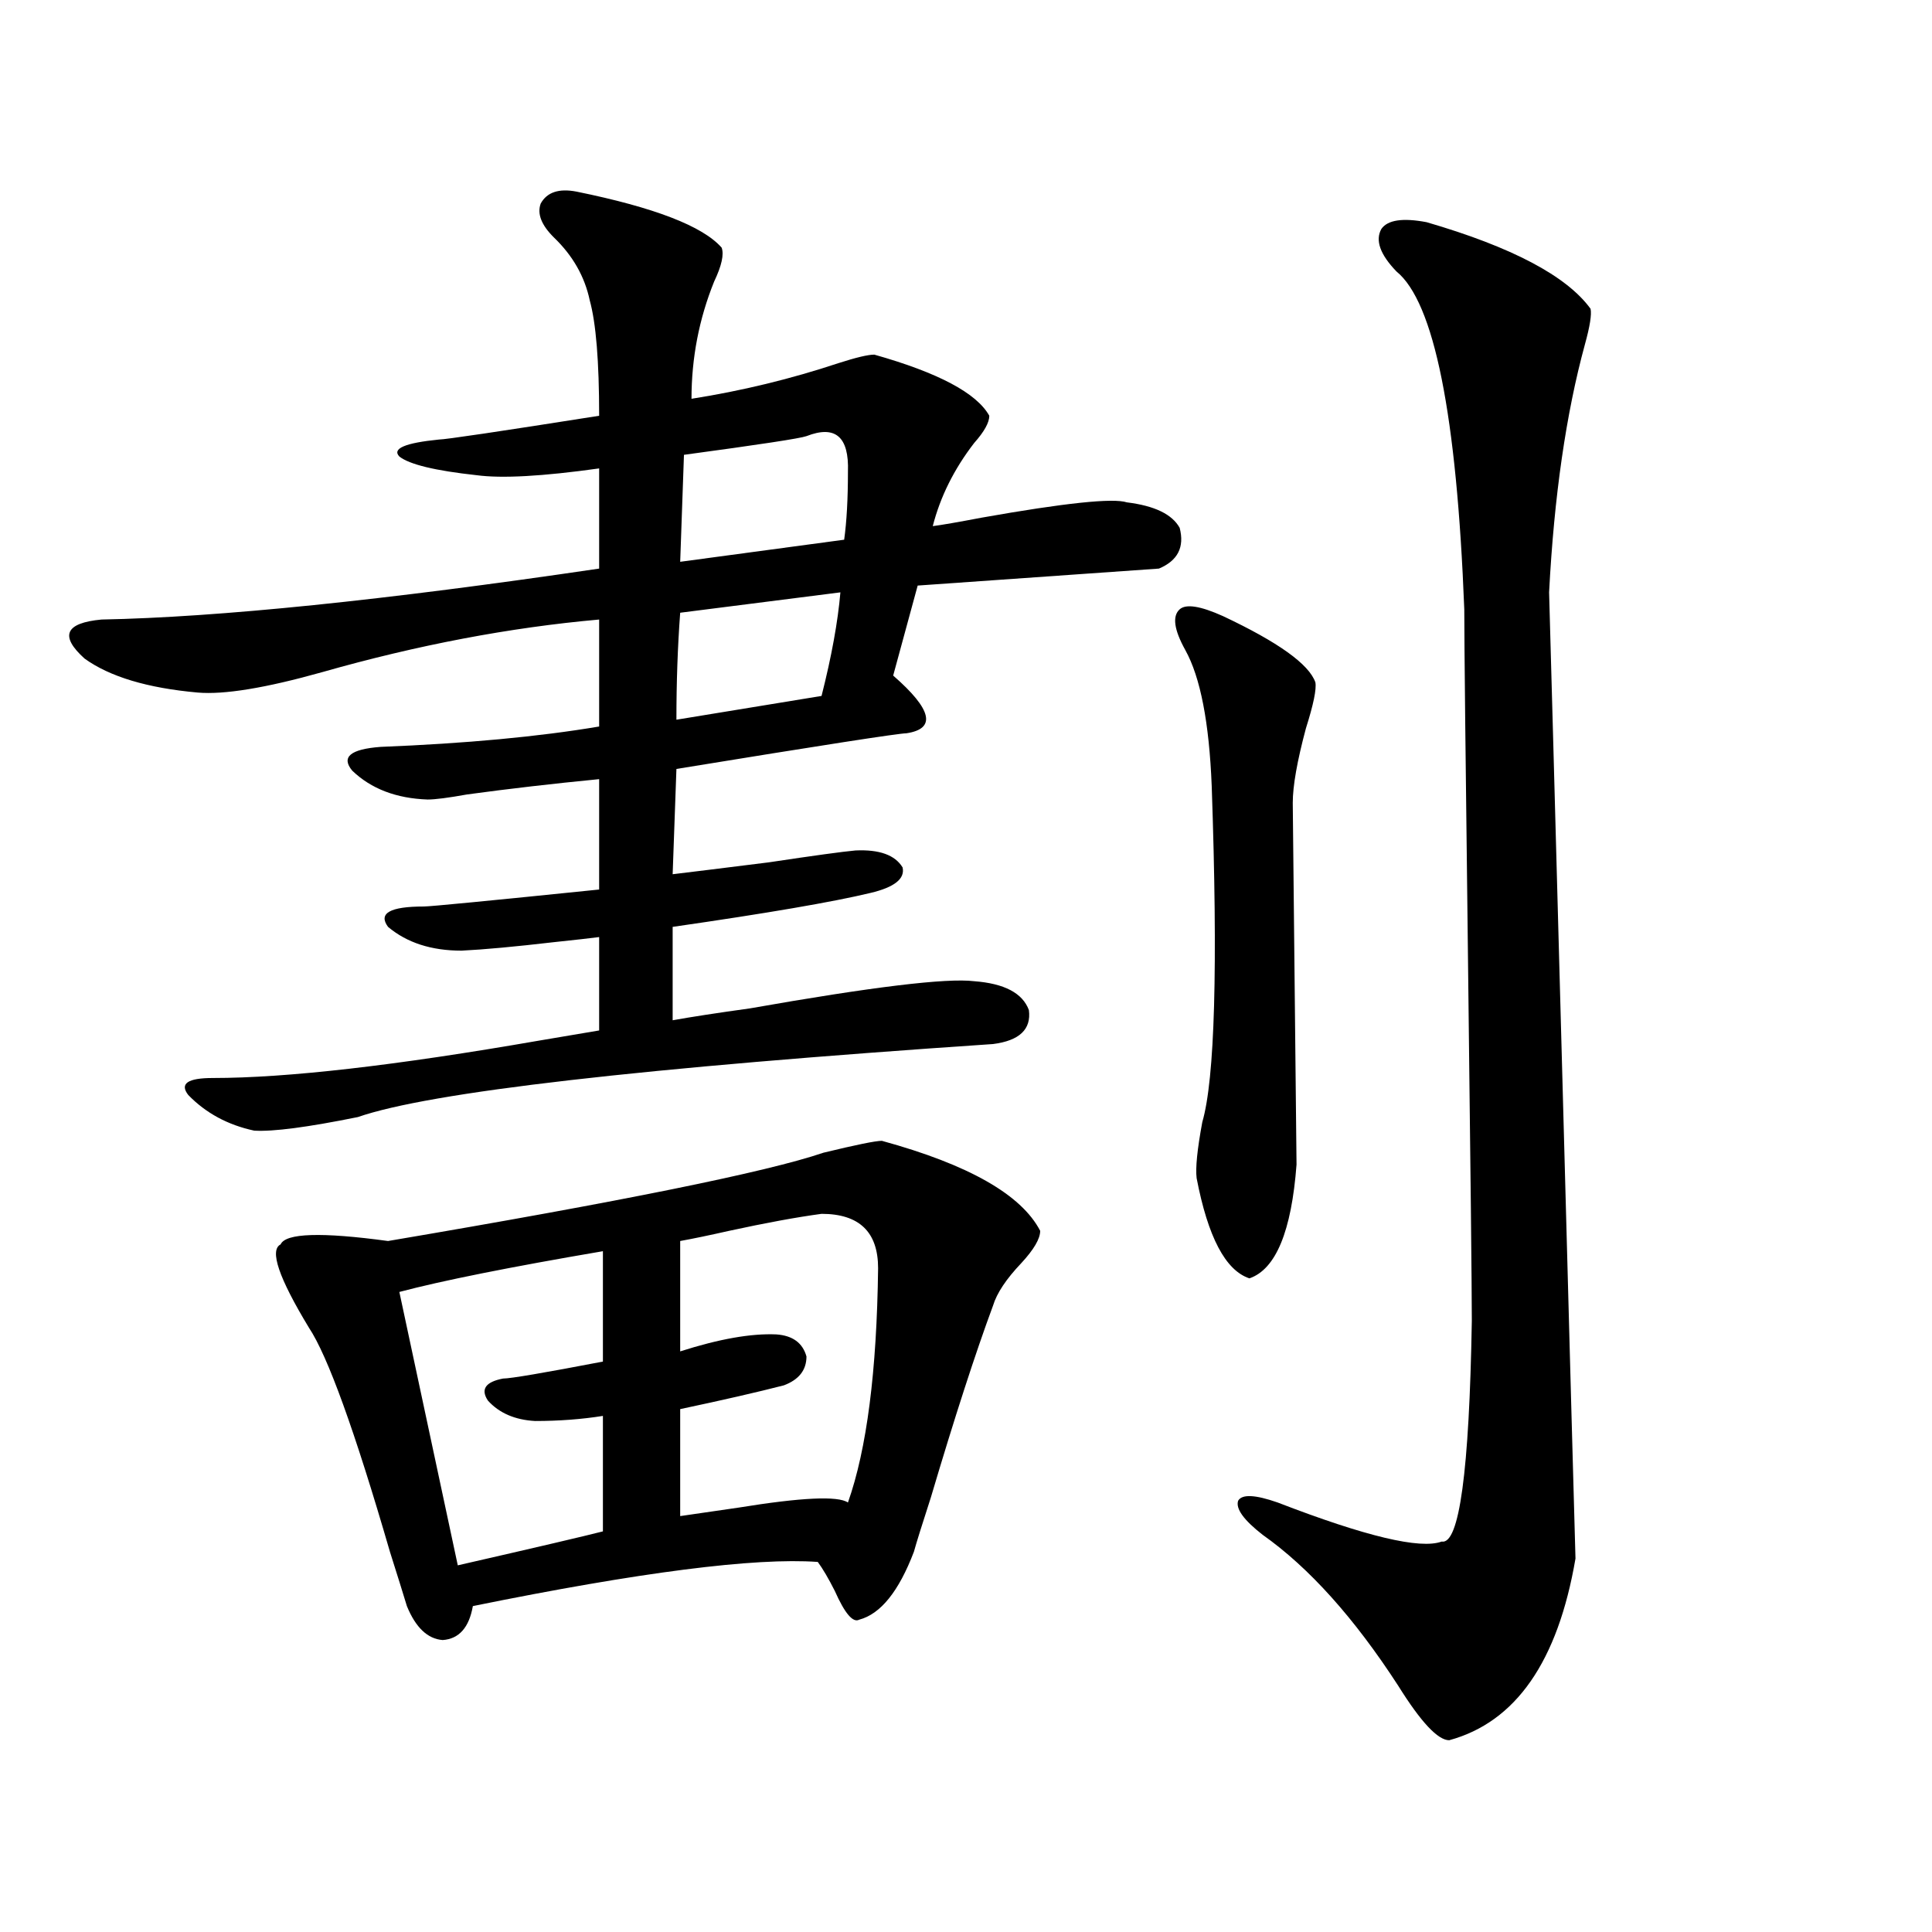
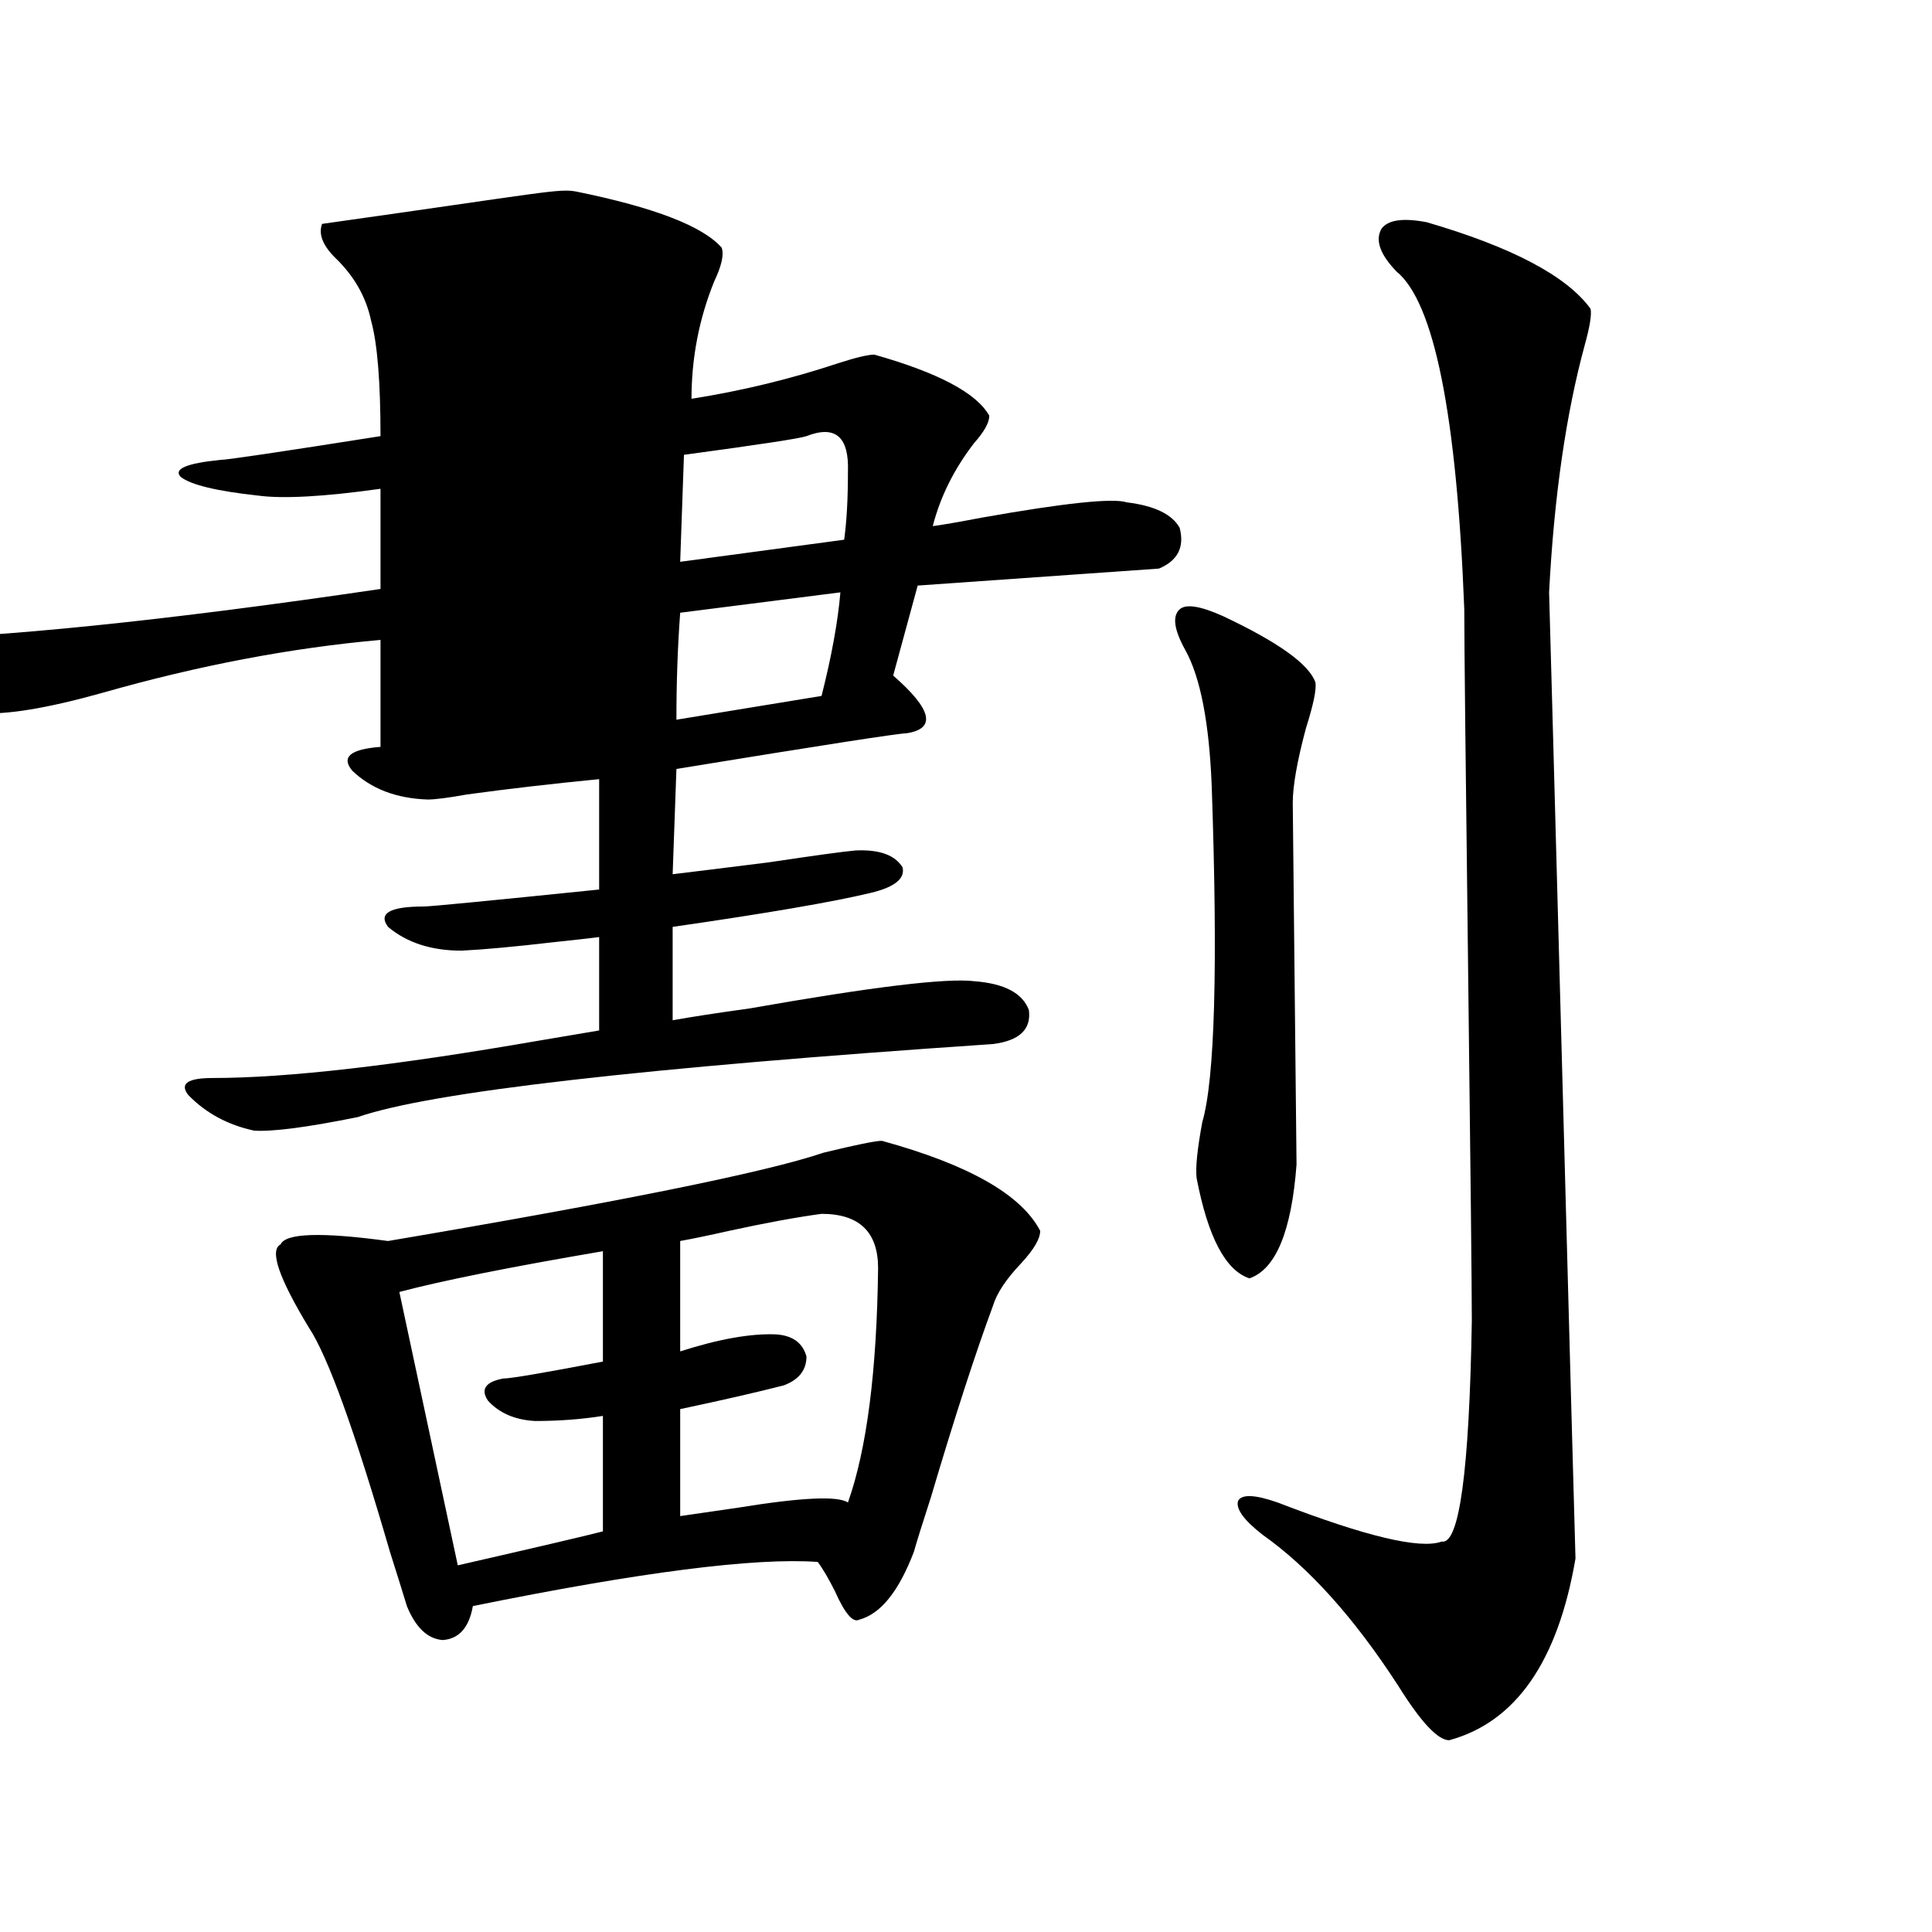
<svg xmlns="http://www.w3.org/2000/svg" version="1.1" id="图层_1" x="0px" y="0px" width="1000px" height="1000px" viewBox="0 0 1000 1000" enable-background="new 0 0 1000 1000" xml:space="preserve">
-   <path d="M298.407,99.18c40.319,8.212,65.364,17.88,75.12,29.004c1.296,3.516,0,9.38-3.902,17.578  c-7.805,19.336-11.707,39.551-11.707,60.645c26.006-4.093,51.371-10.245,76.096-18.457c9.101-2.925,15.274-4.395,18.536-4.395  c33.17,9.38,53.002,19.927,59.511,31.641c0,3.516-2.606,8.212-7.805,14.063c-10.411,13.485-17.561,27.837-21.463,43.066  c4.543-0.577,13.003-2.046,25.365-4.395c42.926-7.608,67.956-10.245,75.12-7.91c14.299,1.758,23.414,6.152,27.316,13.184  c2.592,9.97-0.976,17.001-10.731,21.094l-124.875,8.789l-12.683,46.582c20.152,17.578,22.438,27.548,6.829,29.883  c-3.902,0-43.581,6.152-119.021,18.457l-1.951,54.492c9.756-1.167,26.341-3.214,49.755-6.152  c23.414-3.516,38.368-5.562,44.877-6.152c12.348-0.577,20.487,2.349,24.39,8.789c1.296,5.864-4.237,10.259-16.585,13.184  c-19.512,4.696-53.657,10.547-102.437,17.578v48.34c9.756-1.758,23.079-3.804,39.999-6.152  c63.078-11.124,101.781-15.82,116.095-14.063c15.609,1.181,25.03,6.152,28.292,14.941c1.296,9.97-4.878,15.82-18.536,17.578  c-182.114,12.305-291.7,24.911-328.772,37.793c-26.021,5.273-43.901,7.622-53.657,7.031c-13.658-2.925-25.045-9.077-34.146-18.457  c-4.558-5.851-0.335-8.789,12.683-8.789c38.368,0,94.632-6.44,168.776-19.336c13.658-2.335,24.055-4.093,31.219-5.273v-48.34  c-4.558,0.591-12.362,1.47-23.414,2.637c-20.167,2.349-36.097,3.817-47.804,4.395c-15.609,0-28.292-4.093-38.048-12.305  c-5.213-7.031,0.976-10.547,18.536-10.547c3.247,0,33.49-2.925,90.729-8.789v-57.129c-24.069,2.349-46.828,4.985-68.291,7.91  c-9.756,1.758-16.585,2.637-20.487,2.637c-16.265-0.577-29.268-5.562-39.023-14.941c-5.854-7.031-0.976-11.124,14.634-12.305  c44.222-1.758,81.949-5.273,113.168-10.547v-55.371c-46.188,4.106-93.991,13.184-143.411,27.246  c-29.268,8.212-50.73,11.728-64.389,10.547c-26.021-2.335-45.532-8.198-58.535-17.578c-13.018-11.714-10.091-18.457,8.78-20.215  c60.486-1.167,146.338-9.956,257.555-26.367v-51.855c-29.268,4.106-50.41,5.273-63.413,3.516  c-21.463-2.335-34.801-5.562-39.999-9.668c-3.902-4.093,2.927-7.031,20.487-8.789c3.247,0,30.884-4.093,82.925-12.305  c0-28.125-1.631-48.038-4.878-59.766c-2.606-12.305-8.78-23.14-18.536-32.52c-6.509-6.44-8.78-12.305-6.829-17.578  C283.118,99.481,289.292,97.422,298.407,99.18z M456.452,590.488c44.877,12.305,72.193,27.837,81.949,46.582  c0,4.106-3.262,9.668-9.756,16.699c-7.805,8.212-12.683,15.532-14.634,21.973c-9.115,24.609-19.847,57.72-32.194,99.316  c-4.558,14.063-7.484,23.442-8.78,28.125c-7.805,20.503-17.24,32.218-28.292,35.156c-3.262,1.758-7.484-3.228-12.683-14.941  c-3.262-6.44-6.188-11.426-8.78-14.941c-32.529-2.335-92.04,5.273-178.532,22.852c-1.951,11.124-7.164,16.987-15.609,17.578  c-7.805-0.591-13.993-6.454-18.536-17.578c-1.951-6.454-4.878-15.82-8.78-28.125c-18.216-62.69-32.194-101.362-41.95-116.016  c-15.609-25.776-20.487-40.128-14.634-43.066c2.592-5.851,21.128-6.44,55.608-1.758c120.973-20.503,196.093-35.733,225.36-45.703  C443.114,592.548,453.19,590.488,456.452,590.488z M312.065,647.617c-48.139,8.212-83.26,15.243-105.363,21.094l30.243,141.504  c40.975-9.366,66.005-15.229,75.12-17.578v-59.766c-11.066,1.758-22.773,2.637-35.121,2.637  c-10.411-0.577-18.536-4.093-24.39-10.547c-3.902-5.851-1.311-9.668,7.805-11.426c3.902,0,21.128-2.925,51.706-8.789V647.617z   M434.989,306.602l-82.925,10.547c-1.311,17.578-1.951,36.035-1.951,55.371l75.12-12.305  C430.432,339.712,433.679,321.845,434.989,306.602z M417.429,225.742c-3.262,1.181-24.39,4.395-63.413,9.668l-1.951,55.371  l84.876-11.426c1.296-9.366,1.951-21.094,1.951-35.156C439.532,226.044,432.383,219.892,417.429,225.742z M425.233,628.281  c-13.018,1.758-28.947,4.696-47.804,8.789c-10.411,2.349-18.871,4.106-25.365,5.273v57.129c20.152-6.44,36.737-9.366,49.755-8.789  c8.445,0.591,13.658,4.395,15.609,11.426c0,7.031-3.902,12.017-11.707,14.941c-13.658,3.516-31.554,7.622-53.657,12.305v55.371  c7.805-1.167,17.881-2.637,30.243-4.395c32.515-5.273,51.371-6.152,56.584-2.637c9.756-27.534,14.954-67.964,15.609-121.289  C454.501,637.661,444.745,628.281,425.233,628.281z M633.033,318.906c28.612,13.485,44.542,24.911,47.804,34.277  c0.641,3.516-0.976,11.426-4.878,23.73c-4.558,17.001-6.829,29.883-6.829,38.672l1.951,187.207  c-2.606,34.579-10.731,54.204-24.39,58.887c-12.362-4.093-21.463-21.382-27.316-51.855c-0.655-5.273,0.32-14.941,2.927-29.004  c6.494-22.261,8.125-80.269,4.878-174.023c-1.311-32.808-5.854-56.25-13.658-70.313c-5.854-10.547-6.829-17.578-2.927-21.094  C613.842,312.466,621.326,313.633,633.033,318.906z M738.396,115c44.222,12.896,72.514,27.837,84.876,44.824  c0.641,2.938-0.335,9.091-2.927,18.457c-9.756,35.747-15.944,78.524-18.536,128.32c0.641,22.274,2.927,105.469,6.829,249.609  c3.902,144.731,6.174,228.228,6.829,250.488c-9.115,53.312-30.898,84.663-65.364,94.043c-5.854,0-14.634-9.38-26.341-28.125  c-22.773-35.156-46.188-61.222-70.242-78.223c-9.756-7.608-13.993-13.472-12.683-17.578c1.951-3.516,8.78-3.214,20.487,0.879  c45.518,17.578,73.81,24.321,84.876,20.215c9.101,1.758,14.299-36.323,15.609-114.258c0-16.397-0.655-77.921-1.951-184.57  c-1.311-106.046-1.951-167.28-1.951-183.691c-3.902-100.772-15.609-159.082-35.121-174.902c-8.46-8.789-11.066-16.108-7.805-21.973  C718.229,113.833,726.034,112.665,738.396,115z" />
+   <path d="M298.407,99.18c40.319,8.212,65.364,17.88,75.12,29.004c1.296,3.516,0,9.38-3.902,17.578  c-7.805,19.336-11.707,39.551-11.707,60.645c26.006-4.093,51.371-10.245,76.096-18.457c9.101-2.925,15.274-4.395,18.536-4.395  c33.17,9.38,53.002,19.927,59.511,31.641c0,3.516-2.606,8.212-7.805,14.063c-10.411,13.485-17.561,27.837-21.463,43.066  c4.543-0.577,13.003-2.046,25.365-4.395c42.926-7.608,67.956-10.245,75.12-7.91c14.299,1.758,23.414,6.152,27.316,13.184  c2.592,9.97-0.976,17.001-10.731,21.094l-124.875,8.789l-12.683,46.582c20.152,17.578,22.438,27.548,6.829,29.883  c-3.902,0-43.581,6.152-119.021,18.457l-1.951,54.492c9.756-1.167,26.341-3.214,49.755-6.152  c23.414-3.516,38.368-5.562,44.877-6.152c12.348-0.577,20.487,2.349,24.39,8.789c1.296,5.864-4.237,10.259-16.585,13.184  c-19.512,4.696-53.657,10.547-102.437,17.578v48.34c9.756-1.758,23.079-3.804,39.999-6.152  c63.078-11.124,101.781-15.82,116.095-14.063c15.609,1.181,25.03,6.152,28.292,14.941c1.296,9.97-4.878,15.82-18.536,17.578  c-182.114,12.305-291.7,24.911-328.772,37.793c-26.021,5.273-43.901,7.622-53.657,7.031c-13.658-2.925-25.045-9.077-34.146-18.457  c-4.558-5.851-0.335-8.789,12.683-8.789c38.368,0,94.632-6.44,168.776-19.336c13.658-2.335,24.055-4.093,31.219-5.273v-48.34  c-4.558,0.591-12.362,1.47-23.414,2.637c-20.167,2.349-36.097,3.817-47.804,4.395c-15.609,0-28.292-4.093-38.048-12.305  c-5.213-7.031,0.976-10.547,18.536-10.547c3.247,0,33.49-2.925,90.729-8.789v-57.129c-24.069,2.349-46.828,4.985-68.291,7.91  c-9.756,1.758-16.585,2.637-20.487,2.637c-16.265-0.577-29.268-5.562-39.023-14.941c-5.854-7.031-0.976-11.124,14.634-12.305  v-55.371c-46.188,4.106-93.991,13.184-143.411,27.246  c-29.268,8.212-50.73,11.728-64.389,10.547c-26.021-2.335-45.532-8.198-58.535-17.578c-13.018-11.714-10.091-18.457,8.78-20.215  c60.486-1.167,146.338-9.956,257.555-26.367v-51.855c-29.268,4.106-50.41,5.273-63.413,3.516  c-21.463-2.335-34.801-5.562-39.999-9.668c-3.902-4.093,2.927-7.031,20.487-8.789c3.247,0,30.884-4.093,82.925-12.305  c0-28.125-1.631-48.038-4.878-59.766c-2.606-12.305-8.78-23.14-18.536-32.52c-6.509-6.44-8.78-12.305-6.829-17.578  C283.118,99.481,289.292,97.422,298.407,99.18z M456.452,590.488c44.877,12.305,72.193,27.837,81.949,46.582  c0,4.106-3.262,9.668-9.756,16.699c-7.805,8.212-12.683,15.532-14.634,21.973c-9.115,24.609-19.847,57.72-32.194,99.316  c-4.558,14.063-7.484,23.442-8.78,28.125c-7.805,20.503-17.24,32.218-28.292,35.156c-3.262,1.758-7.484-3.228-12.683-14.941  c-3.262-6.44-6.188-11.426-8.78-14.941c-32.529-2.335-92.04,5.273-178.532,22.852c-1.951,11.124-7.164,16.987-15.609,17.578  c-7.805-0.591-13.993-6.454-18.536-17.578c-1.951-6.454-4.878-15.82-8.78-28.125c-18.216-62.69-32.194-101.362-41.95-116.016  c-15.609-25.776-20.487-40.128-14.634-43.066c2.592-5.851,21.128-6.44,55.608-1.758c120.973-20.503,196.093-35.733,225.36-45.703  C443.114,592.548,453.19,590.488,456.452,590.488z M312.065,647.617c-48.139,8.212-83.26,15.243-105.363,21.094l30.243,141.504  c40.975-9.366,66.005-15.229,75.12-17.578v-59.766c-11.066,1.758-22.773,2.637-35.121,2.637  c-10.411-0.577-18.536-4.093-24.39-10.547c-3.902-5.851-1.311-9.668,7.805-11.426c3.902,0,21.128-2.925,51.706-8.789V647.617z   M434.989,306.602l-82.925,10.547c-1.311,17.578-1.951,36.035-1.951,55.371l75.12-12.305  C430.432,339.712,433.679,321.845,434.989,306.602z M417.429,225.742c-3.262,1.181-24.39,4.395-63.413,9.668l-1.951,55.371  l84.876-11.426c1.296-9.366,1.951-21.094,1.951-35.156C439.532,226.044,432.383,219.892,417.429,225.742z M425.233,628.281  c-13.018,1.758-28.947,4.696-47.804,8.789c-10.411,2.349-18.871,4.106-25.365,5.273v57.129c20.152-6.44,36.737-9.366,49.755-8.789  c8.445,0.591,13.658,4.395,15.609,11.426c0,7.031-3.902,12.017-11.707,14.941c-13.658,3.516-31.554,7.622-53.657,12.305v55.371  c7.805-1.167,17.881-2.637,30.243-4.395c32.515-5.273,51.371-6.152,56.584-2.637c9.756-27.534,14.954-67.964,15.609-121.289  C454.501,637.661,444.745,628.281,425.233,628.281z M633.033,318.906c28.612,13.485,44.542,24.911,47.804,34.277  c0.641,3.516-0.976,11.426-4.878,23.73c-4.558,17.001-6.829,29.883-6.829,38.672l1.951,187.207  c-2.606,34.579-10.731,54.204-24.39,58.887c-12.362-4.093-21.463-21.382-27.316-51.855c-0.655-5.273,0.32-14.941,2.927-29.004  c6.494-22.261,8.125-80.269,4.878-174.023c-1.311-32.808-5.854-56.25-13.658-70.313c-5.854-10.547-6.829-17.578-2.927-21.094  C613.842,312.466,621.326,313.633,633.033,318.906z M738.396,115c44.222,12.896,72.514,27.837,84.876,44.824  c0.641,2.938-0.335,9.091-2.927,18.457c-9.756,35.747-15.944,78.524-18.536,128.32c0.641,22.274,2.927,105.469,6.829,249.609  c3.902,144.731,6.174,228.228,6.829,250.488c-9.115,53.312-30.898,84.663-65.364,94.043c-5.854,0-14.634-9.38-26.341-28.125  c-22.773-35.156-46.188-61.222-70.242-78.223c-9.756-7.608-13.993-13.472-12.683-17.578c1.951-3.516,8.78-3.214,20.487,0.879  c45.518,17.578,73.81,24.321,84.876,20.215c9.101,1.758,14.299-36.323,15.609-114.258c0-16.397-0.655-77.921-1.951-184.57  c-1.311-106.046-1.951-167.28-1.951-183.691c-3.902-100.772-15.609-159.082-35.121-174.902c-8.46-8.789-11.066-16.108-7.805-21.973  C718.229,113.833,726.034,112.665,738.396,115z" />
</svg>